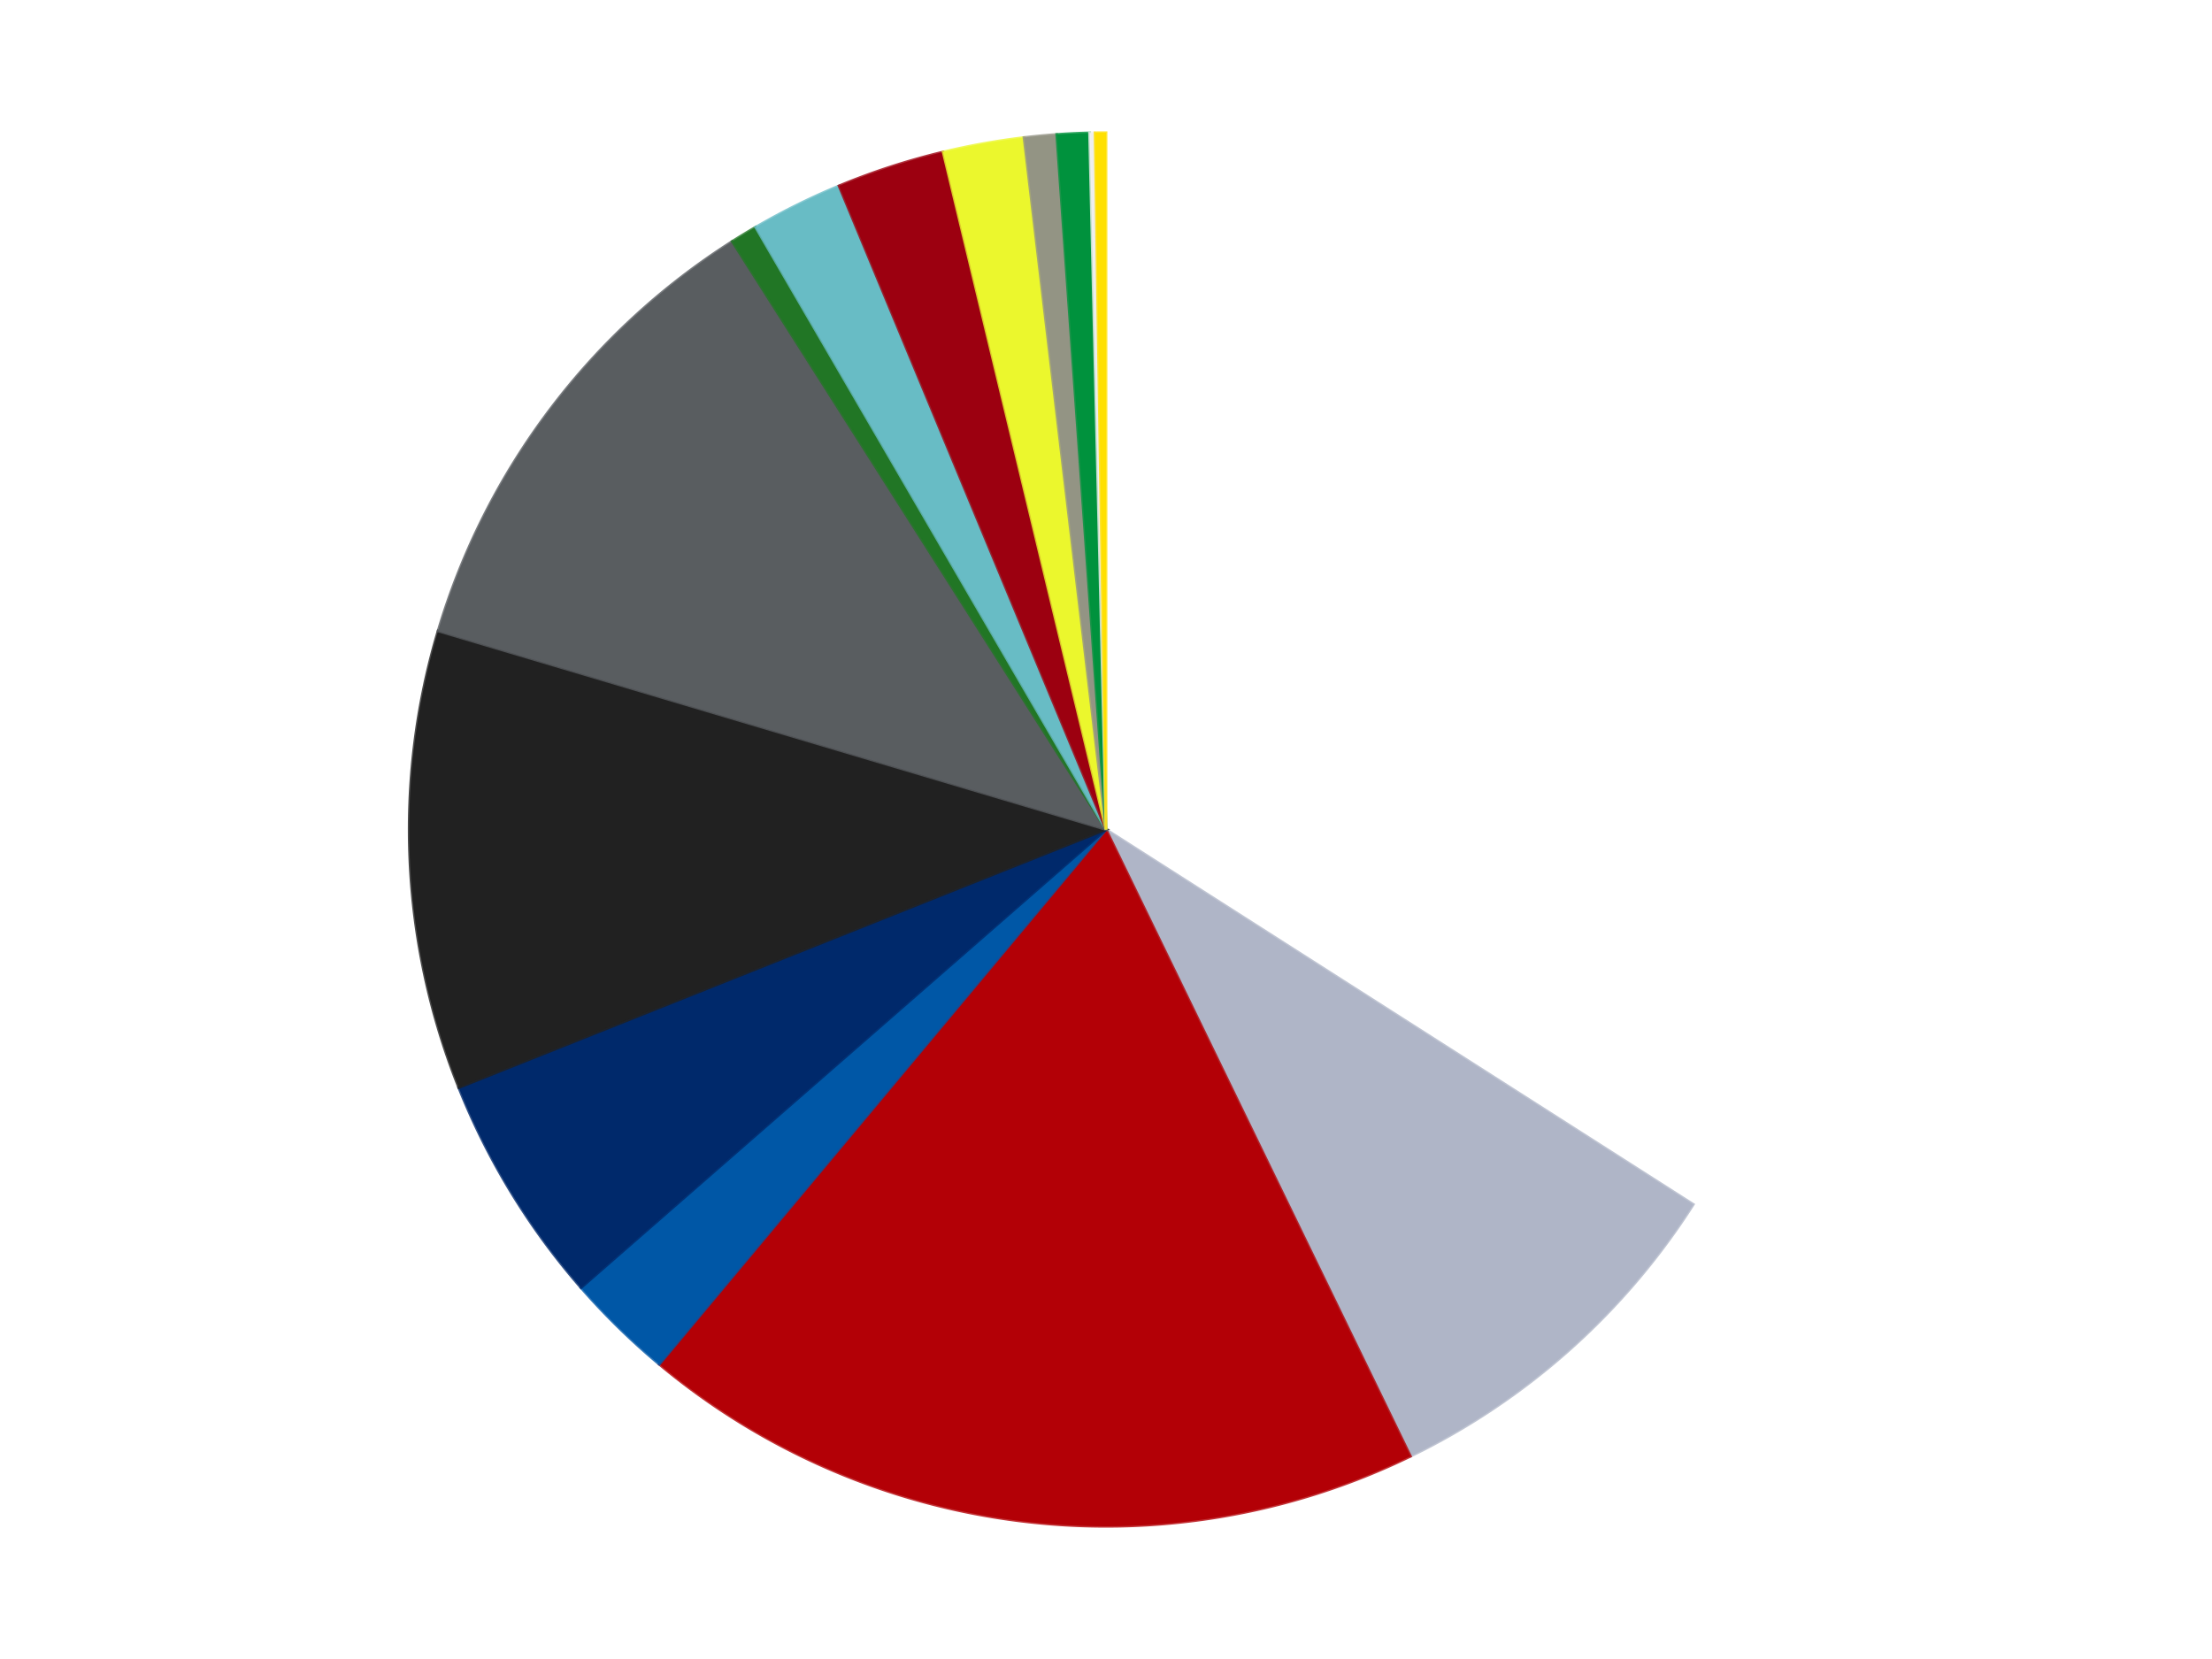
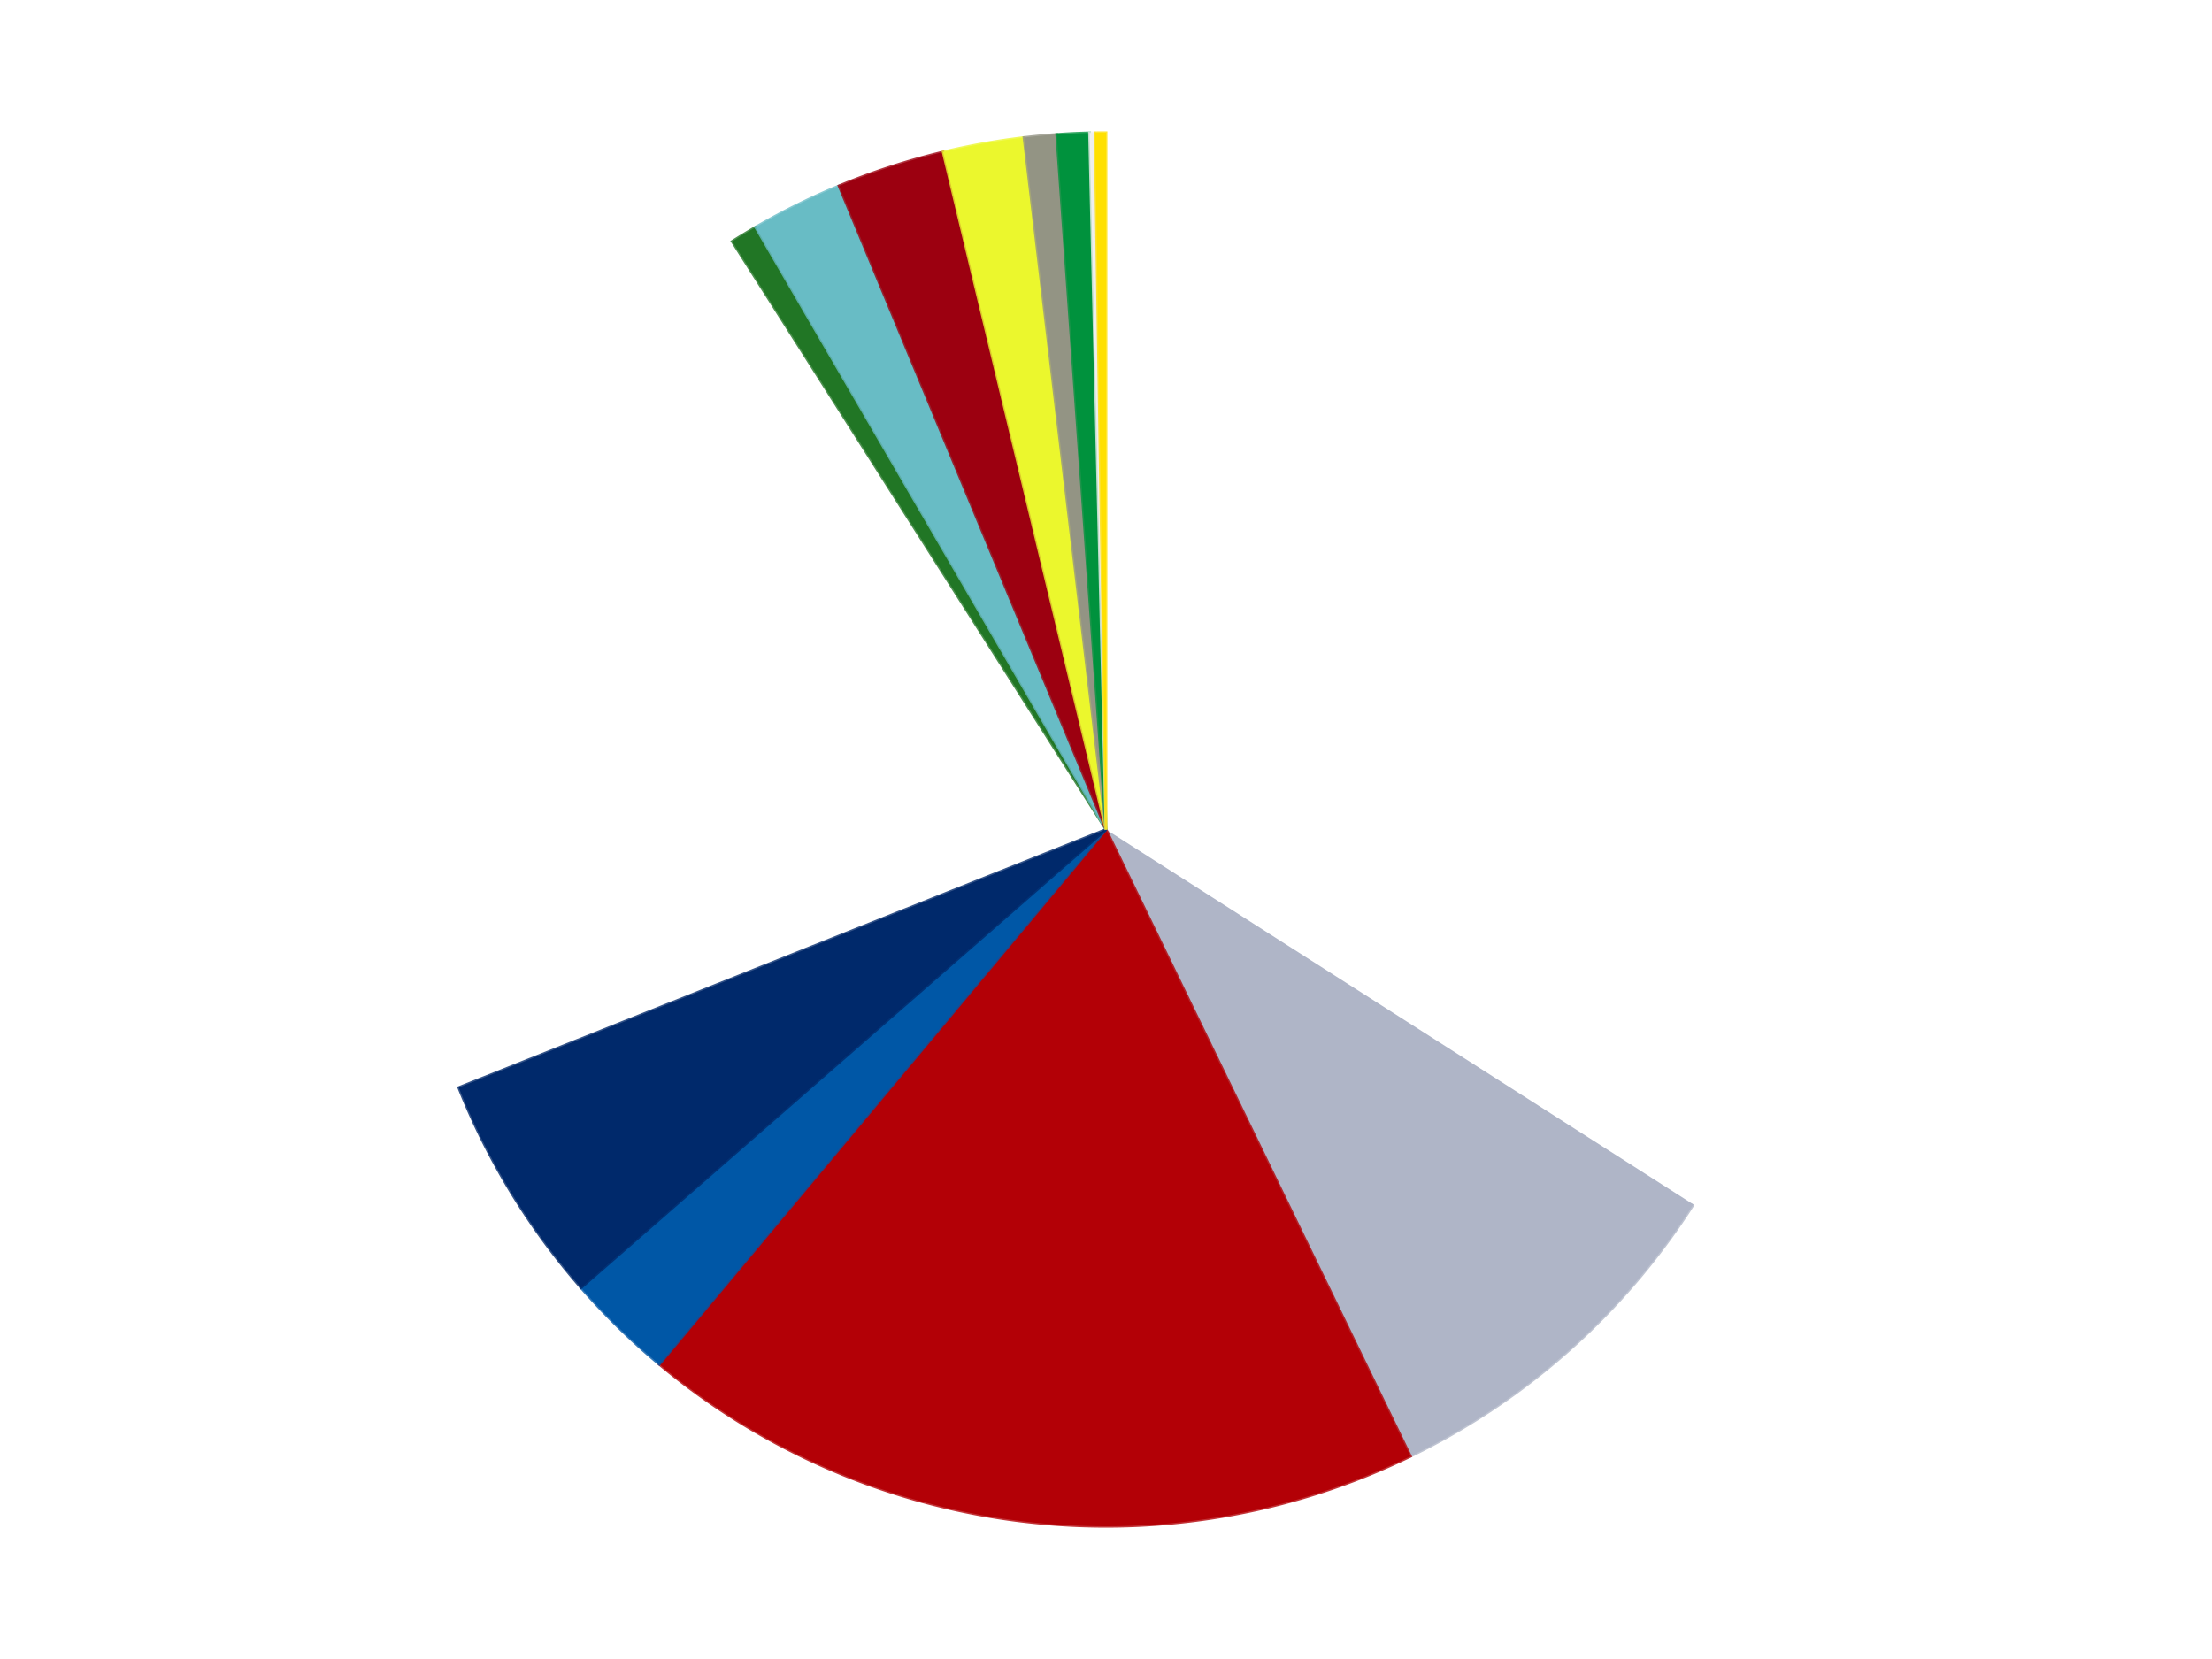
<svg xmlns="http://www.w3.org/2000/svg" xmlns:xlink="http://www.w3.org/1999/xlink" id="chart-25c43079-e4c9-4bf0-b109-bc3c5cc3f3af" class="pygal-chart" viewBox="0 0 800 600">
  <defs>
    <style type="text/css">#chart-25c43079-e4c9-4bf0-b109-bc3c5cc3f3af{-webkit-user-select:none;-webkit-font-smoothing:antialiased;font-family:Consolas,"Liberation Mono",Menlo,Courier,monospace}#chart-25c43079-e4c9-4bf0-b109-bc3c5cc3f3af .title{font-family:Consolas,"Liberation Mono",Menlo,Courier,monospace;font-size:16px}#chart-25c43079-e4c9-4bf0-b109-bc3c5cc3f3af .legends .legend text{font-family:Consolas,"Liberation Mono",Menlo,Courier,monospace;font-size:14px}#chart-25c43079-e4c9-4bf0-b109-bc3c5cc3f3af .axis text{font-family:Consolas,"Liberation Mono",Menlo,Courier,monospace;font-size:10px}#chart-25c43079-e4c9-4bf0-b109-bc3c5cc3f3af .axis text.major{font-family:Consolas,"Liberation Mono",Menlo,Courier,monospace;font-size:10px}#chart-25c43079-e4c9-4bf0-b109-bc3c5cc3f3af .text-overlay text.value{font-family:Consolas,"Liberation Mono",Menlo,Courier,monospace;font-size:16px}#chart-25c43079-e4c9-4bf0-b109-bc3c5cc3f3af .text-overlay text.label{font-family:Consolas,"Liberation Mono",Menlo,Courier,monospace;font-size:10px}#chart-25c43079-e4c9-4bf0-b109-bc3c5cc3f3af .tooltip{font-family:Consolas,"Liberation Mono",Menlo,Courier,monospace;font-size:14px}#chart-25c43079-e4c9-4bf0-b109-bc3c5cc3f3af text.no_data{font-family:Consolas,"Liberation Mono",Menlo,Courier,monospace;font-size:64px}
#chart-25c43079-e4c9-4bf0-b109-bc3c5cc3f3af{background-color:transparent}#chart-25c43079-e4c9-4bf0-b109-bc3c5cc3f3af path,#chart-25c43079-e4c9-4bf0-b109-bc3c5cc3f3af line,#chart-25c43079-e4c9-4bf0-b109-bc3c5cc3f3af rect,#chart-25c43079-e4c9-4bf0-b109-bc3c5cc3f3af circle{-webkit-transition:150ms;-moz-transition:150ms;transition:150ms}#chart-25c43079-e4c9-4bf0-b109-bc3c5cc3f3af .graph &gt; .background{fill:transparent}#chart-25c43079-e4c9-4bf0-b109-bc3c5cc3f3af .plot &gt; .background{fill:transparent}#chart-25c43079-e4c9-4bf0-b109-bc3c5cc3f3af .graph{fill:rgba(0,0,0,.87)}#chart-25c43079-e4c9-4bf0-b109-bc3c5cc3f3af text.no_data{fill:rgba(0,0,0,1)}#chart-25c43079-e4c9-4bf0-b109-bc3c5cc3f3af .title{fill:rgba(0,0,0,1)}#chart-25c43079-e4c9-4bf0-b109-bc3c5cc3f3af .legends .legend text{fill:rgba(0,0,0,.87)}#chart-25c43079-e4c9-4bf0-b109-bc3c5cc3f3af .legends .legend:hover text{fill:rgba(0,0,0,1)}#chart-25c43079-e4c9-4bf0-b109-bc3c5cc3f3af .axis .line{stroke:rgba(0,0,0,1)}#chart-25c43079-e4c9-4bf0-b109-bc3c5cc3f3af .axis .guide.line{stroke:rgba(0,0,0,.54)}#chart-25c43079-e4c9-4bf0-b109-bc3c5cc3f3af .axis .major.line{stroke:rgba(0,0,0,.87)}#chart-25c43079-e4c9-4bf0-b109-bc3c5cc3f3af .axis text.major{fill:rgba(0,0,0,1)}#chart-25c43079-e4c9-4bf0-b109-bc3c5cc3f3af .axis.y .guides:hover .guide.line,#chart-25c43079-e4c9-4bf0-b109-bc3c5cc3f3af .line-graph .axis.x .guides:hover .guide.line,#chart-25c43079-e4c9-4bf0-b109-bc3c5cc3f3af .stackedline-graph .axis.x .guides:hover .guide.line,#chart-25c43079-e4c9-4bf0-b109-bc3c5cc3f3af .xy-graph .axis.x .guides:hover .guide.line{stroke:rgba(0,0,0,1)}#chart-25c43079-e4c9-4bf0-b109-bc3c5cc3f3af .axis .guides:hover text{fill:rgba(0,0,0,1)}#chart-25c43079-e4c9-4bf0-b109-bc3c5cc3f3af .reactive{fill-opacity:1.0;stroke-opacity:.8;stroke-width:1}#chart-25c43079-e4c9-4bf0-b109-bc3c5cc3f3af .ci{stroke:rgba(0,0,0,.87)}#chart-25c43079-e4c9-4bf0-b109-bc3c5cc3f3af .reactive.active,#chart-25c43079-e4c9-4bf0-b109-bc3c5cc3f3af .active .reactive{fill-opacity:0.6;stroke-opacity:.9;stroke-width:4}#chart-25c43079-e4c9-4bf0-b109-bc3c5cc3f3af .ci .reactive.active{stroke-width:1.5}#chart-25c43079-e4c9-4bf0-b109-bc3c5cc3f3af .series text{fill:rgba(0,0,0,1)}#chart-25c43079-e4c9-4bf0-b109-bc3c5cc3f3af .tooltip rect{fill:transparent;stroke:rgba(0,0,0,1);-webkit-transition:opacity 150ms;-moz-transition:opacity 150ms;transition:opacity 150ms}#chart-25c43079-e4c9-4bf0-b109-bc3c5cc3f3af .tooltip .label{fill:rgba(0,0,0,.87)}#chart-25c43079-e4c9-4bf0-b109-bc3c5cc3f3af .tooltip .label{fill:rgba(0,0,0,.87)}#chart-25c43079-e4c9-4bf0-b109-bc3c5cc3f3af .tooltip .legend{font-size:.8em;fill:rgba(0,0,0,.54)}#chart-25c43079-e4c9-4bf0-b109-bc3c5cc3f3af .tooltip .x_label{font-size:.6em;fill:rgba(0,0,0,1)}#chart-25c43079-e4c9-4bf0-b109-bc3c5cc3f3af .tooltip .xlink{font-size:.5em;text-decoration:underline}#chart-25c43079-e4c9-4bf0-b109-bc3c5cc3f3af .tooltip .value{font-size:1.5em}#chart-25c43079-e4c9-4bf0-b109-bc3c5cc3f3af .bound{font-size:.5em}#chart-25c43079-e4c9-4bf0-b109-bc3c5cc3f3af .max-value{font-size:.75em;fill:rgba(0,0,0,.54)}#chart-25c43079-e4c9-4bf0-b109-bc3c5cc3f3af .map-element{fill:transparent;stroke:rgba(0,0,0,.54) !important}#chart-25c43079-e4c9-4bf0-b109-bc3c5cc3f3af .map-element .reactive{fill-opacity:inherit;stroke-opacity:inherit}#chart-25c43079-e4c9-4bf0-b109-bc3c5cc3f3af .color-0,#chart-25c43079-e4c9-4bf0-b109-bc3c5cc3f3af .color-0 a:visited{stroke:#F44336;fill:#F44336}#chart-25c43079-e4c9-4bf0-b109-bc3c5cc3f3af .color-1,#chart-25c43079-e4c9-4bf0-b109-bc3c5cc3f3af .color-1 a:visited{stroke:#3F51B5;fill:#3F51B5}#chart-25c43079-e4c9-4bf0-b109-bc3c5cc3f3af .color-2,#chart-25c43079-e4c9-4bf0-b109-bc3c5cc3f3af .color-2 a:visited{stroke:#009688;fill:#009688}#chart-25c43079-e4c9-4bf0-b109-bc3c5cc3f3af .color-3,#chart-25c43079-e4c9-4bf0-b109-bc3c5cc3f3af .color-3 a:visited{stroke:#FFC107;fill:#FFC107}#chart-25c43079-e4c9-4bf0-b109-bc3c5cc3f3af .color-4,#chart-25c43079-e4c9-4bf0-b109-bc3c5cc3f3af .color-4 a:visited{stroke:#FF5722;fill:#FF5722}#chart-25c43079-e4c9-4bf0-b109-bc3c5cc3f3af .color-5,#chart-25c43079-e4c9-4bf0-b109-bc3c5cc3f3af .color-5 a:visited{stroke:#9C27B0;fill:#9C27B0}#chart-25c43079-e4c9-4bf0-b109-bc3c5cc3f3af .color-6,#chart-25c43079-e4c9-4bf0-b109-bc3c5cc3f3af .color-6 a:visited{stroke:#03A9F4;fill:#03A9F4}#chart-25c43079-e4c9-4bf0-b109-bc3c5cc3f3af .color-7,#chart-25c43079-e4c9-4bf0-b109-bc3c5cc3f3af .color-7 a:visited{stroke:#8BC34A;fill:#8BC34A}#chart-25c43079-e4c9-4bf0-b109-bc3c5cc3f3af .color-8,#chart-25c43079-e4c9-4bf0-b109-bc3c5cc3f3af .color-8 a:visited{stroke:#FF9800;fill:#FF9800}#chart-25c43079-e4c9-4bf0-b109-bc3c5cc3f3af .color-9,#chart-25c43079-e4c9-4bf0-b109-bc3c5cc3f3af .color-9 a:visited{stroke:#E91E63;fill:#E91E63}#chart-25c43079-e4c9-4bf0-b109-bc3c5cc3f3af .color-10,#chart-25c43079-e4c9-4bf0-b109-bc3c5cc3f3af .color-10 a:visited{stroke:#2196F3;fill:#2196F3}#chart-25c43079-e4c9-4bf0-b109-bc3c5cc3f3af .color-11,#chart-25c43079-e4c9-4bf0-b109-bc3c5cc3f3af .color-11 a:visited{stroke:#4CAF50;fill:#4CAF50}#chart-25c43079-e4c9-4bf0-b109-bc3c5cc3f3af .color-12,#chart-25c43079-e4c9-4bf0-b109-bc3c5cc3f3af .color-12 a:visited{stroke:#FFEB3B;fill:#FFEB3B}#chart-25c43079-e4c9-4bf0-b109-bc3c5cc3f3af .color-13,#chart-25c43079-e4c9-4bf0-b109-bc3c5cc3f3af .color-13 a:visited{stroke:#673AB7;fill:#673AB7}#chart-25c43079-e4c9-4bf0-b109-bc3c5cc3f3af .color-14,#chart-25c43079-e4c9-4bf0-b109-bc3c5cc3f3af .color-14 a:visited{stroke:#00BCD4;fill:#00BCD4}#chart-25c43079-e4c9-4bf0-b109-bc3c5cc3f3af .text-overlay .color-0 text{fill:black}#chart-25c43079-e4c9-4bf0-b109-bc3c5cc3f3af .text-overlay .color-1 text{fill:black}#chart-25c43079-e4c9-4bf0-b109-bc3c5cc3f3af .text-overlay .color-2 text{fill:black}#chart-25c43079-e4c9-4bf0-b109-bc3c5cc3f3af .text-overlay .color-3 text{fill:black}#chart-25c43079-e4c9-4bf0-b109-bc3c5cc3f3af .text-overlay .color-4 text{fill:black}#chart-25c43079-e4c9-4bf0-b109-bc3c5cc3f3af .text-overlay .color-5 text{fill:black}#chart-25c43079-e4c9-4bf0-b109-bc3c5cc3f3af .text-overlay .color-6 text{fill:black}#chart-25c43079-e4c9-4bf0-b109-bc3c5cc3f3af .text-overlay .color-7 text{fill:black}#chart-25c43079-e4c9-4bf0-b109-bc3c5cc3f3af .text-overlay .color-8 text{fill:black}#chart-25c43079-e4c9-4bf0-b109-bc3c5cc3f3af .text-overlay .color-9 text{fill:black}#chart-25c43079-e4c9-4bf0-b109-bc3c5cc3f3af .text-overlay .color-10 text{fill:black}#chart-25c43079-e4c9-4bf0-b109-bc3c5cc3f3af .text-overlay .color-11 text{fill:black}#chart-25c43079-e4c9-4bf0-b109-bc3c5cc3f3af .text-overlay .color-12 text{fill:black}#chart-25c43079-e4c9-4bf0-b109-bc3c5cc3f3af .text-overlay .color-13 text{fill:black}#chart-25c43079-e4c9-4bf0-b109-bc3c5cc3f3af .text-overlay .color-14 text{fill:black}
#chart-25c43079-e4c9-4bf0-b109-bc3c5cc3f3af text.no_data{text-anchor:middle}#chart-25c43079-e4c9-4bf0-b109-bc3c5cc3f3af .guide.line{fill:none}#chart-25c43079-e4c9-4bf0-b109-bc3c5cc3f3af .centered{text-anchor:middle}#chart-25c43079-e4c9-4bf0-b109-bc3c5cc3f3af .title{text-anchor:middle}#chart-25c43079-e4c9-4bf0-b109-bc3c5cc3f3af .legends .legend text{fill-opacity:1}#chart-25c43079-e4c9-4bf0-b109-bc3c5cc3f3af .axis.x text{text-anchor:middle}#chart-25c43079-e4c9-4bf0-b109-bc3c5cc3f3af .axis.x:not(.web) text[transform]{text-anchor:start}#chart-25c43079-e4c9-4bf0-b109-bc3c5cc3f3af .axis.x:not(.web) text[transform].backwards{text-anchor:end}#chart-25c43079-e4c9-4bf0-b109-bc3c5cc3f3af .axis.y text{text-anchor:end}#chart-25c43079-e4c9-4bf0-b109-bc3c5cc3f3af .axis.y text[transform].backwards{text-anchor:start}#chart-25c43079-e4c9-4bf0-b109-bc3c5cc3f3af .axis.y2 text{text-anchor:start}#chart-25c43079-e4c9-4bf0-b109-bc3c5cc3f3af .axis.y2 text[transform].backwards{text-anchor:end}#chart-25c43079-e4c9-4bf0-b109-bc3c5cc3f3af .axis .guide.line{stroke-dasharray:4,4;stroke:black}#chart-25c43079-e4c9-4bf0-b109-bc3c5cc3f3af .axis .major.guide.line{stroke-dasharray:6,6;stroke:black}#chart-25c43079-e4c9-4bf0-b109-bc3c5cc3f3af .horizontal .axis.y .guide.line,#chart-25c43079-e4c9-4bf0-b109-bc3c5cc3f3af .horizontal .axis.y2 .guide.line,#chart-25c43079-e4c9-4bf0-b109-bc3c5cc3f3af .vertical .axis.x .guide.line{opacity:0}#chart-25c43079-e4c9-4bf0-b109-bc3c5cc3f3af .horizontal .axis.always_show .guide.line,#chart-25c43079-e4c9-4bf0-b109-bc3c5cc3f3af .vertical .axis.always_show .guide.line{opacity:1 !important}#chart-25c43079-e4c9-4bf0-b109-bc3c5cc3f3af .axis.y .guides:hover .guide.line,#chart-25c43079-e4c9-4bf0-b109-bc3c5cc3f3af .axis.y2 .guides:hover .guide.line,#chart-25c43079-e4c9-4bf0-b109-bc3c5cc3f3af .axis.x .guides:hover .guide.line{opacity:1}#chart-25c43079-e4c9-4bf0-b109-bc3c5cc3f3af .axis .guides:hover text{opacity:1}#chart-25c43079-e4c9-4bf0-b109-bc3c5cc3f3af .nofill{fill:none}#chart-25c43079-e4c9-4bf0-b109-bc3c5cc3f3af .subtle-fill{fill-opacity:.2}#chart-25c43079-e4c9-4bf0-b109-bc3c5cc3f3af .dot{stroke-width:1px;fill-opacity:1;stroke-opacity:1}#chart-25c43079-e4c9-4bf0-b109-bc3c5cc3f3af .dot.active{stroke-width:5px}#chart-25c43079-e4c9-4bf0-b109-bc3c5cc3f3af .dot.negative{fill:transparent}#chart-25c43079-e4c9-4bf0-b109-bc3c5cc3f3af text,#chart-25c43079-e4c9-4bf0-b109-bc3c5cc3f3af tspan{stroke:none !important}#chart-25c43079-e4c9-4bf0-b109-bc3c5cc3f3af .series text.active{opacity:1}#chart-25c43079-e4c9-4bf0-b109-bc3c5cc3f3af .tooltip rect{fill-opacity:.95;stroke-width:.5}#chart-25c43079-e4c9-4bf0-b109-bc3c5cc3f3af .tooltip text{fill-opacity:1}#chart-25c43079-e4c9-4bf0-b109-bc3c5cc3f3af .showable{visibility:hidden}#chart-25c43079-e4c9-4bf0-b109-bc3c5cc3f3af .showable.shown{visibility:visible}#chart-25c43079-e4c9-4bf0-b109-bc3c5cc3f3af .gauge-background{fill:rgba(229,229,229,1);stroke:none}#chart-25c43079-e4c9-4bf0-b109-bc3c5cc3f3af .bg-lines{stroke:transparent;stroke-width:2px}</style>
    <script type="text/javascript">window.pygal = window.pygal || {};window.pygal.config = window.pygal.config || {};window.pygal.config['25c43079-e4c9-4bf0-b109-bc3c5cc3f3af'] = {"allow_interruptions": false, "box_mode": "extremes", "classes": ["pygal-chart"], "css": ["file://style.css", "file://graph.css"], "defs": [], "disable_xml_declaration": false, "dots_size": 2.5, "dynamic_print_values": false, "explicit_size": false, "fill": false, "force_uri_protocol": "https", "formatter": null, "half_pie": false, "height": 600, "include_x_axis": false, "inner_radius": 0, "interpolate": null, "interpolation_parameters": {}, "interpolation_precision": 250, "inverse_y_axis": false, "js": ["//kozea.github.io/pygal.js/2.0.x/pygal-tooltips.min.js"], "legend_at_bottom": false, "legend_at_bottom_columns": null, "legend_box_size": 12, "logarithmic": false, "margin": 20, "margin_bottom": null, "margin_left": null, "margin_right": null, "margin_top": null, "max_scale": 16, "min_scale": 4, "missing_value_fill_truncation": "x", "no_data_text": "No data", "no_prefix": false, "order_min": null, "pretty_print": false, "print_labels": false, "print_values": false, "print_values_position": "center", "print_zeroes": true, "range": null, "rounded_bars": null, "secondary_range": null, "show_dots": true, "show_legend": false, "show_minor_x_labels": true, "show_minor_y_labels": true, "show_only_major_dots": false, "show_x_guides": false, "show_x_labels": true, "show_y_guides": true, "show_y_labels": true, "spacing": 10, "stack_from_top": false, "strict": false, "stroke": true, "stroke_style": null, "style": {"background": "transparent", "ci_colors": [], "colors": ["#F44336", "#3F51B5", "#009688", "#FFC107", "#FF5722", "#9C27B0", "#03A9F4", "#8BC34A", "#FF9800", "#E91E63", "#2196F3", "#4CAF50", "#FFEB3B", "#673AB7", "#00BCD4", "#CDDC39", "#9E9E9E", "#607D8B"], "dot_opacity": "1", "font_family": "Consolas, \"Liberation Mono\", Menlo, Courier, monospace", "foreground": "rgba(0, 0, 0, .87)", "foreground_strong": "rgba(0, 0, 0, 1)", "foreground_subtle": "rgba(0, 0, 0, .54)", "guide_stroke_color": "black", "guide_stroke_dasharray": "4,4", "label_font_family": "Consolas, \"Liberation Mono\", Menlo, Courier, monospace", "label_font_size": 10, "legend_font_family": "Consolas, \"Liberation Mono\", Menlo, Courier, monospace", "legend_font_size": 14, "major_guide_stroke_color": "black", "major_guide_stroke_dasharray": "6,6", "major_label_font_family": "Consolas, \"Liberation Mono\", Menlo, Courier, monospace", "major_label_font_size": 10, "no_data_font_family": "Consolas, \"Liberation Mono\", Menlo, Courier, monospace", "no_data_font_size": 64, "opacity": "1.0", "opacity_hover": "0.6", "plot_background": "transparent", "stroke_opacity": ".8", "stroke_opacity_hover": ".9", "stroke_width": "1", "stroke_width_hover": "4", "title_font_family": "Consolas, \"Liberation Mono\", Menlo, Courier, monospace", "title_font_size": 16, "tooltip_font_family": "Consolas, \"Liberation Mono\", Menlo, Courier, monospace", "tooltip_font_size": 14, "transition": "150ms", "value_background": "rgba(229, 229, 229, 1)", "value_colors": [], "value_font_family": "Consolas, \"Liberation Mono\", Menlo, Courier, monospace", "value_font_size": 16, "value_label_font_family": "Consolas, \"Liberation Mono\", Menlo, Courier, monospace", "value_label_font_size": 10}, "title": null, "tooltip_border_radius": 0, "tooltip_fancy_mode": true, "truncate_label": null, "truncate_legend": null, "width": 800, "x_label_rotation": 0, "x_labels": null, "x_labels_major": null, "x_labels_major_count": null, "x_labels_major_every": null, "x_title": null, "xrange": null, "y_label_rotation": 0, "y_labels": null, "y_labels_major": null, "y_labels_major_count": null, "y_labels_major_every": null, "y_title": null, "zero": 0, "legends": ["White", "Light Bluish Gray", "Red", "Blue", "Trans-Dark Blue", "Black", "Dark Bluish Gray", "Trans-Green", "Trans-Light Blue", "Trans-Red", "Trans-Yellow", "Trans-Black", "Green", "Trans-Clear", "Yellow"]}</script>
    <script type="text/javascript" xlink:href="https://kozea.github.io/pygal.js/2.0.x/pygal-tooltips.min.js" />
  </defs>
  <title>Pygal</title>
  <g class="graph pie-graph vertical">
    <rect x="0" y="0" width="800" height="600" class="background" />
    <g transform="translate(20, 20)" class="plot">
      <rect x="0" y="0" width="760" height="560" class="background" />
      <g class="series serie-0 color-0">
        <g class="slices">
          <g class="slice" style="fill: #FFFFFF; stroke: #FFFFFF">
            <path d="M380 28 A252 252 0 0 1 592.409 415.597 L380 280 A0 0 0 0 0 380 280 z" class="slice reactive tooltip-trigger" />
            <desc class="value">272</desc>
            <desc class="x centered">490.4956909540406</desc>
            <desc class="y centered">219.44669884647783</desc>
          </g>
        </g>
      </g>
      <g class="series serie-1 color-1">
        <g class="slices">
          <g class="slice" style="fill: #AFB5C7; stroke: #AFB5C7">
-             <path d="M592.409 415.597 A252 252 0 0 1 490.103 506.674 L380 280 A0 0 0 0 0 380 280 z" class="slice reactive tooltip-trigger" />
+             <path d="M592.409 415.597 A252 252 0 0 1 490.103 506.674 L380 280 A0 0 0 0 0 380 280 " class="slice reactive tooltip-trigger" />
            <desc class="value">70</desc>
            <desc class="x centered">463.78141153358024</desc>
            <desc class="y centered">374.10990958151467</desc>
          </g>
        </g>
      </g>
      <g class="series serie-2 color-2">
        <g class="slices">
          <g class="slice" style="fill: #B30006; stroke: #B30006">
            <path d="M490.103 506.674 A252 252 0 0 1 218.44 473.397 L380 280 A0 0 0 0 0 380 280 z" class="slice reactive tooltip-trigger" />
            <desc class="value">146</desc>
            <desc class="x centered">364.6799769902251</desc>
            <desc class="y centered">405.0651705910961</desc>
          </g>
        </g>
      </g>
      <g class="series serie-3 color-3">
        <g class="slices">
          <g class="slice" style="fill: #0057A6; stroke: #0057A6">
            <path d="M218.44 473.397 A252 252 0 0 1 190.142 445.705 L380 280 A0 0 0 0 0 380 280 z" class="slice reactive tooltip-trigger" />
            <desc class="value">20</desc>
            <desc class="x centered">291.8731011052647</desc>
            <desc class="y centered">370.05359343855804</desc>
          </g>
        </g>
      </g>
      <g class="series serie-4 color-4">
        <g class="slices">
          <g class="slice" style="fill: #00296B; stroke: #00296B">
            <path d="M190.142 445.705 A252 252 0 0 1 145.923 373.338 L380 280 A0 0 0 0 0 380 280 z" class="slice reactive tooltip-trigger" />
            <desc class="value">43</desc>
            <desc class="x centered">272.4832987326492</desc>
            <desc class="y centered">345.6974805345474</desc>
          </g>
        </g>
      </g>
      <g class="series serie-5 color-5">
        <g class="slices">
          <g class="slice" style="fill: #212121; stroke: #212121">
-             <path d="M145.923 373.338 A252 252 0 0 1 138.45 208.183 L380 280 A0 0 0 0 0 380 280 z" class="slice reactive tooltip-trigger" />
            <desc class="value">85</desc>
            <desc class="x centered">254.12878593051707</desc>
            <desc class="y centered">285.6953901248643</desc>
          </g>
        </g>
      </g>
      <g class="series serie-6 color-6">
        <g class="slices">
          <g class="slice" style="fill: #595D60; stroke: #595D60">
-             <path d="M138.45 208.183 A252 252 0 0 1 244.821 67.325 L380 280 A0 0 0 0 0 380 280 z" class="slice reactive tooltip-trigger" />
            <desc class="value">91</desc>
            <desc class="x centered">279.44982936268985</desc>
            <desc class="y centered">204.06803581621364</desc>
          </g>
        </g>
      </g>
      <g class="series serie-7 color-7">
        <g class="slices">
          <g class="slice" style="fill: #217625; stroke: #217625">
            <path d="M244.821 67.325 A252 252 0 0 1 253.286 62.176 L380 280 A0 0 0 0 0 380 280 z" class="slice reactive tooltip-trigger" />
            <desc class="value">5</desc>
            <desc class="x centered">314.5140190539004</desc>
            <desc class="y centered">172.3543484411605</desc>
          </g>
        </g>
      </g>
      <g class="series serie-8 color-8">
        <g class="slices">
          <g class="slice" style="fill: #68BCC5; stroke: #68BCC5">
            <path d="M253.286 62.176 A252 252 0 0 1 283.449 47.23 L380 280 A0 0 0 0 0 380 280 z" class="slice reactive tooltip-trigger" />
            <desc class="value">17</desc>
            <desc class="x centered">324.0588165152753</desc>
            <desc class="y centered">167.09922945201674</desc>
          </g>
        </g>
      </g>
      <g class="series serie-9 color-9">
        <g class="slices">
          <g class="slice" style="fill: #9C0010; stroke: #9C0010">
            <path d="M283.449 47.23 A252 252 0 0 1 321.1 34.98 L380 280 A0 0 0 0 0 380 280 z" class="slice reactive tooltip-trigger" />
            <desc class="value">20</desc>
            <desc class="x centered">341.01674446655034</desc>
            <desc class="y centered">160.18219753303032</desc>
          </g>
        </g>
      </g>
      <g class="series serie-10 color-10">
        <g class="slices">
          <g class="slice" style="fill: #EBF72D; stroke: #EBF72D">
            <path d="M321.1 34.98 A252 252 0 0 1 350.344 29.751 L380 280 A0 0 0 0 0 380 280 z" class="slice reactive tooltip-trigger" />
            <desc class="value">15</desc>
            <desc class="x centered">357.82223587937625</desc>
            <desc class="y centered">155.96715443637532</desc>
          </g>
        </g>
      </g>
      <g class="series serie-11 color-11">
        <g class="slices">
          <g class="slice" style="fill: #939484; stroke: #939484">
            <path d="M350.344 29.751 A252 252 0 0 1 362.18 28.631 L380 280 A0 0 0 0 0 380 280 z" class="slice reactive tooltip-trigger" />
            <desc class="value">6</desc>
            <desc class="x centered">368.1275559616125</desc>
            <desc class="y centered">154.56059202724464</desc>
          </g>
        </g>
      </g>
      <g class="series serie-12 color-12">
        <g class="slices">
          <g class="slice" style="fill: #00923D; stroke: #00923D">
            <path d="M362.18 28.631 A252 252 0 0 1 374.056 28.07 L380 280 A0 0 0 0 0 380 280 z" class="slice reactive tooltip-trigger" />
            <desc class="value">6</desc>
            <desc class="x centered">374.0571641688152</desc>
            <desc class="y centered">154.14022603594276</desc>
          </g>
        </g>
      </g>
      <g class="series serie-13 color-13">
        <g class="slices">
          <g class="slice" style="fill: #EEEEEE; stroke: #EEEEEE">
            <path d="M374.056 28.07 A252 252 0 0 1 376.037 28.031 L380 280 A0 0 0 0 0 380 280 z" class="slice reactive tooltip-trigger" />
            <desc class="value">1</desc>
            <desc class="x centered">377.52305897182583</desc>
            <desc class="y centered">154.0243485305873</desc>
          </g>
        </g>
      </g>
      <g class="series serie-14 color-14">
        <g class="slices">
          <g class="slice" style="fill: #FFE001; stroke: #FFE001">
            <path d="M376.037 28.031 A252 252 0 0 1 380 28 L380 280 A0 0 0 0 0 380 280 z" class="slice reactive tooltip-trigger" />
            <desc class="value">2</desc>
            <desc class="x centered">379.0091699759746</desc>
            <desc class="y centered">154.0038958702949</desc>
          </g>
        </g>
      </g>
    </g>
    <g class="titles" />
    <g transform="translate(20, 20)" class="plot overlay">
      <g class="series serie-0 color-0" />
      <g class="series serie-1 color-1" />
      <g class="series serie-2 color-2" />
      <g class="series serie-3 color-3" />
      <g class="series serie-4 color-4" />
      <g class="series serie-5 color-5" />
      <g class="series serie-6 color-6" />
      <g class="series serie-7 color-7" />
      <g class="series serie-8 color-8" />
      <g class="series serie-9 color-9" />
      <g class="series serie-10 color-10" />
      <g class="series serie-11 color-11" />
      <g class="series serie-12 color-12" />
      <g class="series serie-13 color-13" />
      <g class="series serie-14 color-14" />
    </g>
    <g transform="translate(20, 20)" class="plot text-overlay">
      <g class="series serie-0 color-0" />
      <g class="series serie-1 color-1" />
      <g class="series serie-2 color-2" />
      <g class="series serie-3 color-3" />
      <g class="series serie-4 color-4" />
      <g class="series serie-5 color-5" />
      <g class="series serie-6 color-6" />
      <g class="series serie-7 color-7" />
      <g class="series serie-8 color-8" />
      <g class="series serie-9 color-9" />
      <g class="series serie-10 color-10" />
      <g class="series serie-11 color-11" />
      <g class="series serie-12 color-12" />
      <g class="series serie-13 color-13" />
      <g class="series serie-14 color-14" />
    </g>
    <g transform="translate(20, 20)" class="plot tooltip-overlay">
      <g transform="translate(0 0)" style="opacity: 0" class="tooltip">
        <rect rx="0" ry="0" width="0" height="0" class="tooltip-box" />
        <g class="text" />
      </g>
    </g>
  </g>
</svg>